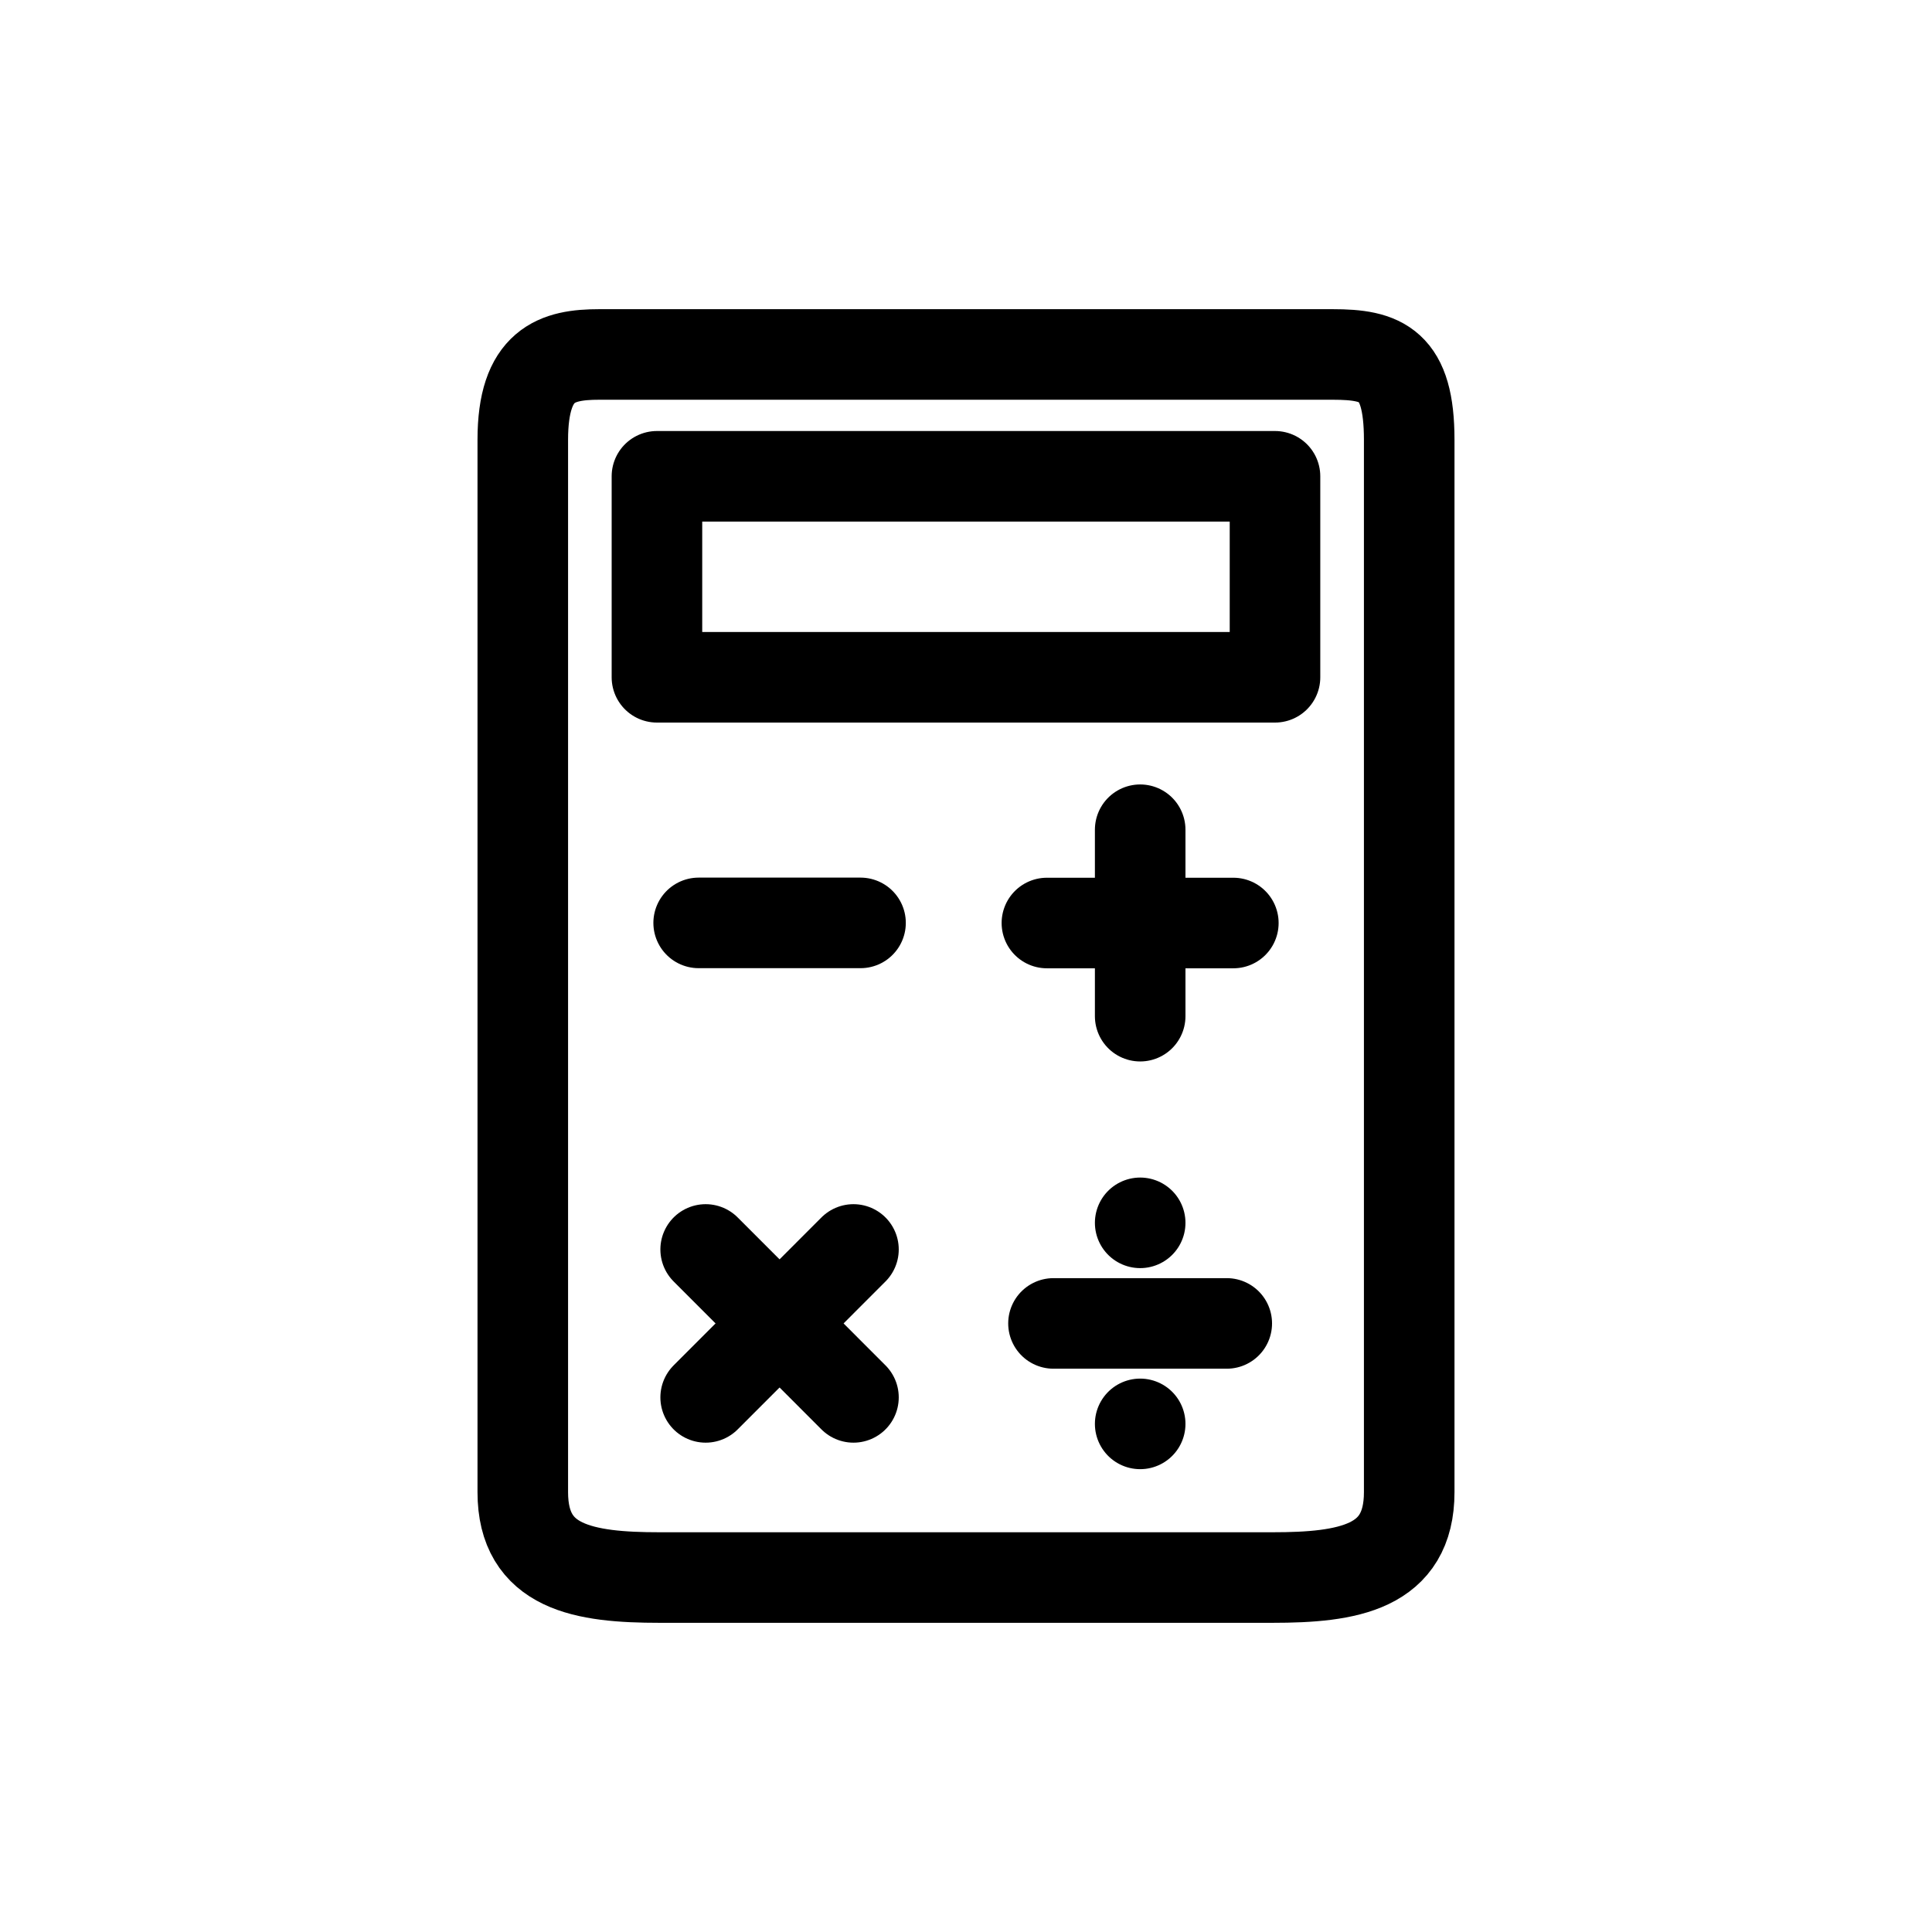
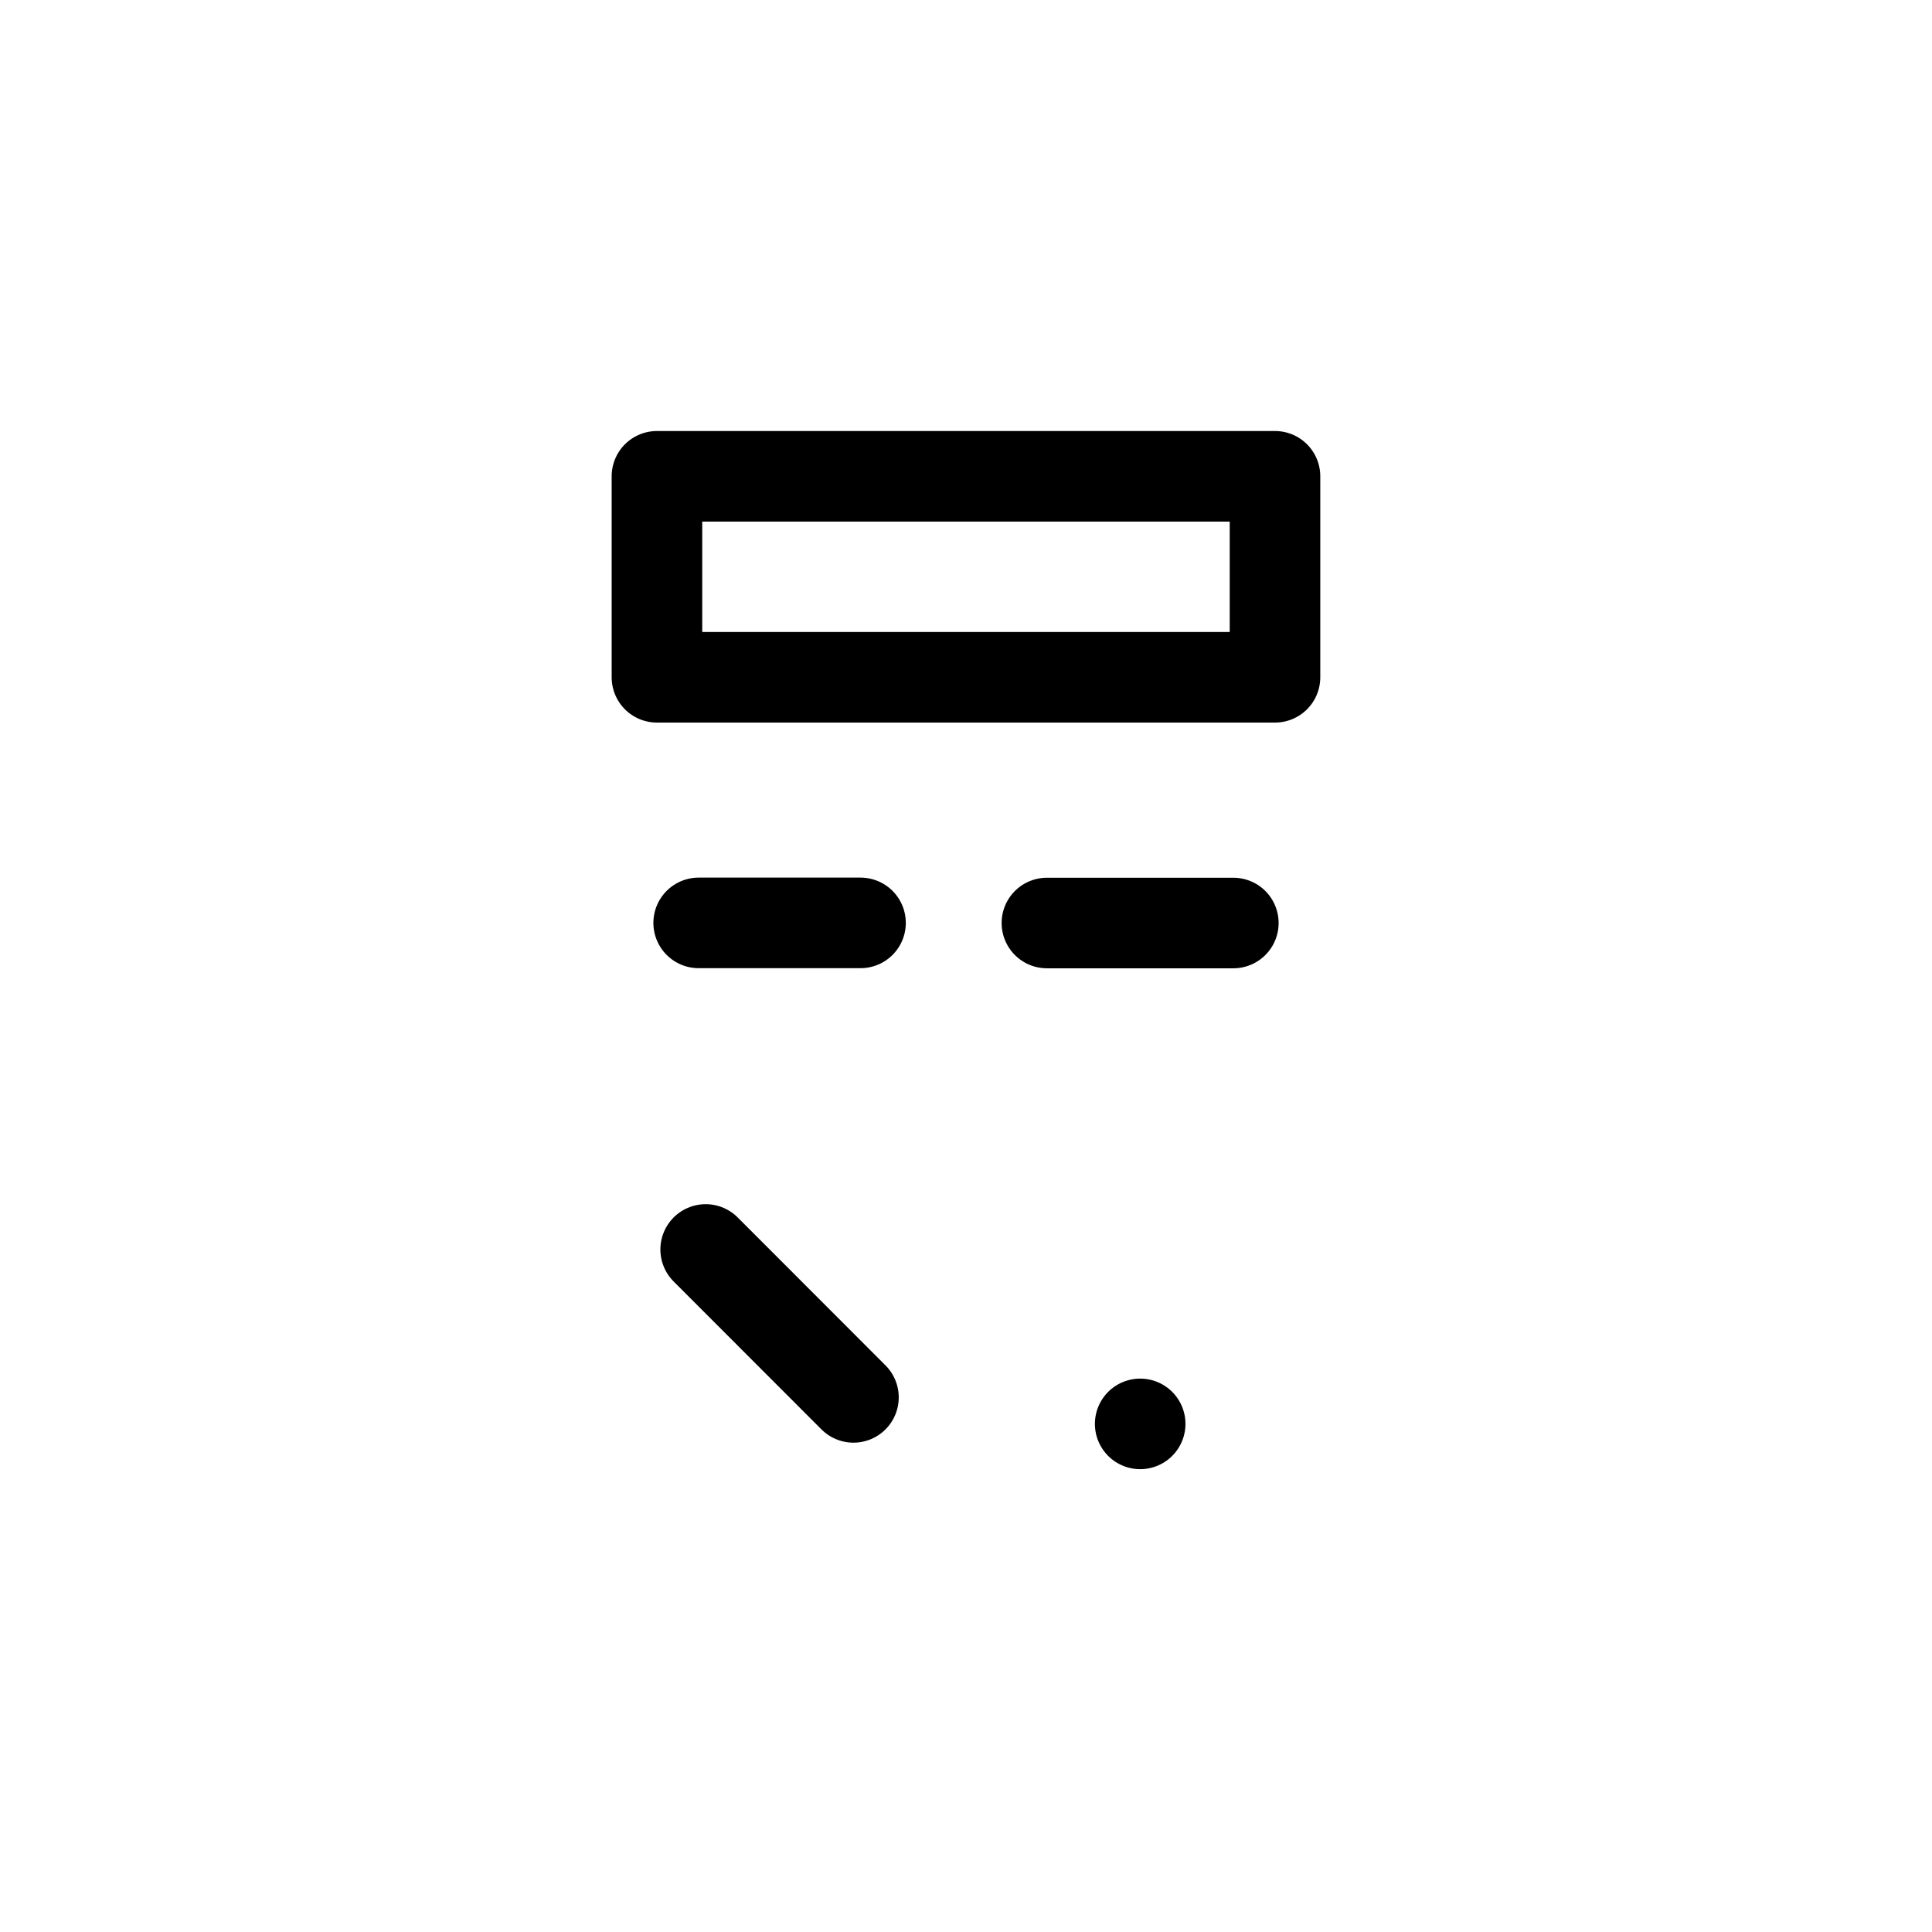
<svg xmlns="http://www.w3.org/2000/svg" version="1.1" id="Layer_1" x="0px" y="0px" width="32px" height="32px" viewBox="0 0 32 32" enable-background="new 0 0 32 32" xml:space="preserve">
  <g>
    <rect x="10.881" y="7.889" fill="none" stroke="#000000" stroke-width="1.5" stroke-linecap="round" stroke-linejoin="round" stroke-miterlimit="10" width="10.237" height="3.329" />
-     <path fill="none" stroke="#000000" stroke-width="1.5" stroke-linecap="round" stroke-linejoin="round" stroke-miterlimit="10" d="   M23.341,24.715c0,1.253-1.015,1.414-2.267,1.414H10.926c-1.252,0-2.267-0.161-2.267-1.414V7.285c0-1.253,0.563-1.414,1.267-1.414   h12.148c0.815,0,1.267,0.16,1.267,1.414V24.715z" />
    <g>
      <g>
        <line fill="none" stroke="#000000" stroke-width="1.5" stroke-linecap="round" stroke-linejoin="round" stroke-miterlimit="10" x1="20.428" y1="15.288" x2="17.34" y2="15.288" />
-         <line fill="none" stroke="#000000" stroke-width="1.5" stroke-linecap="round" stroke-linejoin="round" stroke-miterlimit="10" x1="18.885" y1="16.831" x2="18.885" y2="13.743" />
      </g>
      <g>
-         <line fill="none" stroke="#000000" stroke-width="1.5" stroke-linecap="round" stroke-linejoin="round" stroke-miterlimit="10" x1="14.136" y1="20.695" x2="11.688" y2="23.145" />
        <line fill="none" stroke="#000000" stroke-width="1.5" stroke-linecap="round" stroke-linejoin="round" stroke-miterlimit="10" x1="14.136" y1="23.145" x2="11.688" y2="20.695" />
      </g>
      <g>
        <line fill="none" stroke="#000000" stroke-width="1.5" stroke-linecap="round" stroke-linejoin="round" stroke-miterlimit="10" x1="14.253" y1="15.286" x2="11.572" y2="15.286" />
      </g>
      <g>
-         <line fill="none" stroke="#000000" stroke-width="1.5" stroke-linecap="round" stroke-linejoin="round" stroke-miterlimit="10" x1="20.319" y1="21.92" x2="17.449" y2="21.92" />
-         <line fill="none" stroke="#000000" stroke-width="1.5" stroke-linecap="round" stroke-linejoin="round" stroke-miterlimit="10" x1="18.885" y1="20.254" x2="18.885" y2="20.254" />
        <line fill="none" stroke="#000000" stroke-width="1.5" stroke-linecap="round" stroke-linejoin="round" stroke-miterlimit="10" x1="18.885" y1="23.584" x2="18.885" y2="23.584" />
      </g>
    </g>
  </g>
</svg>